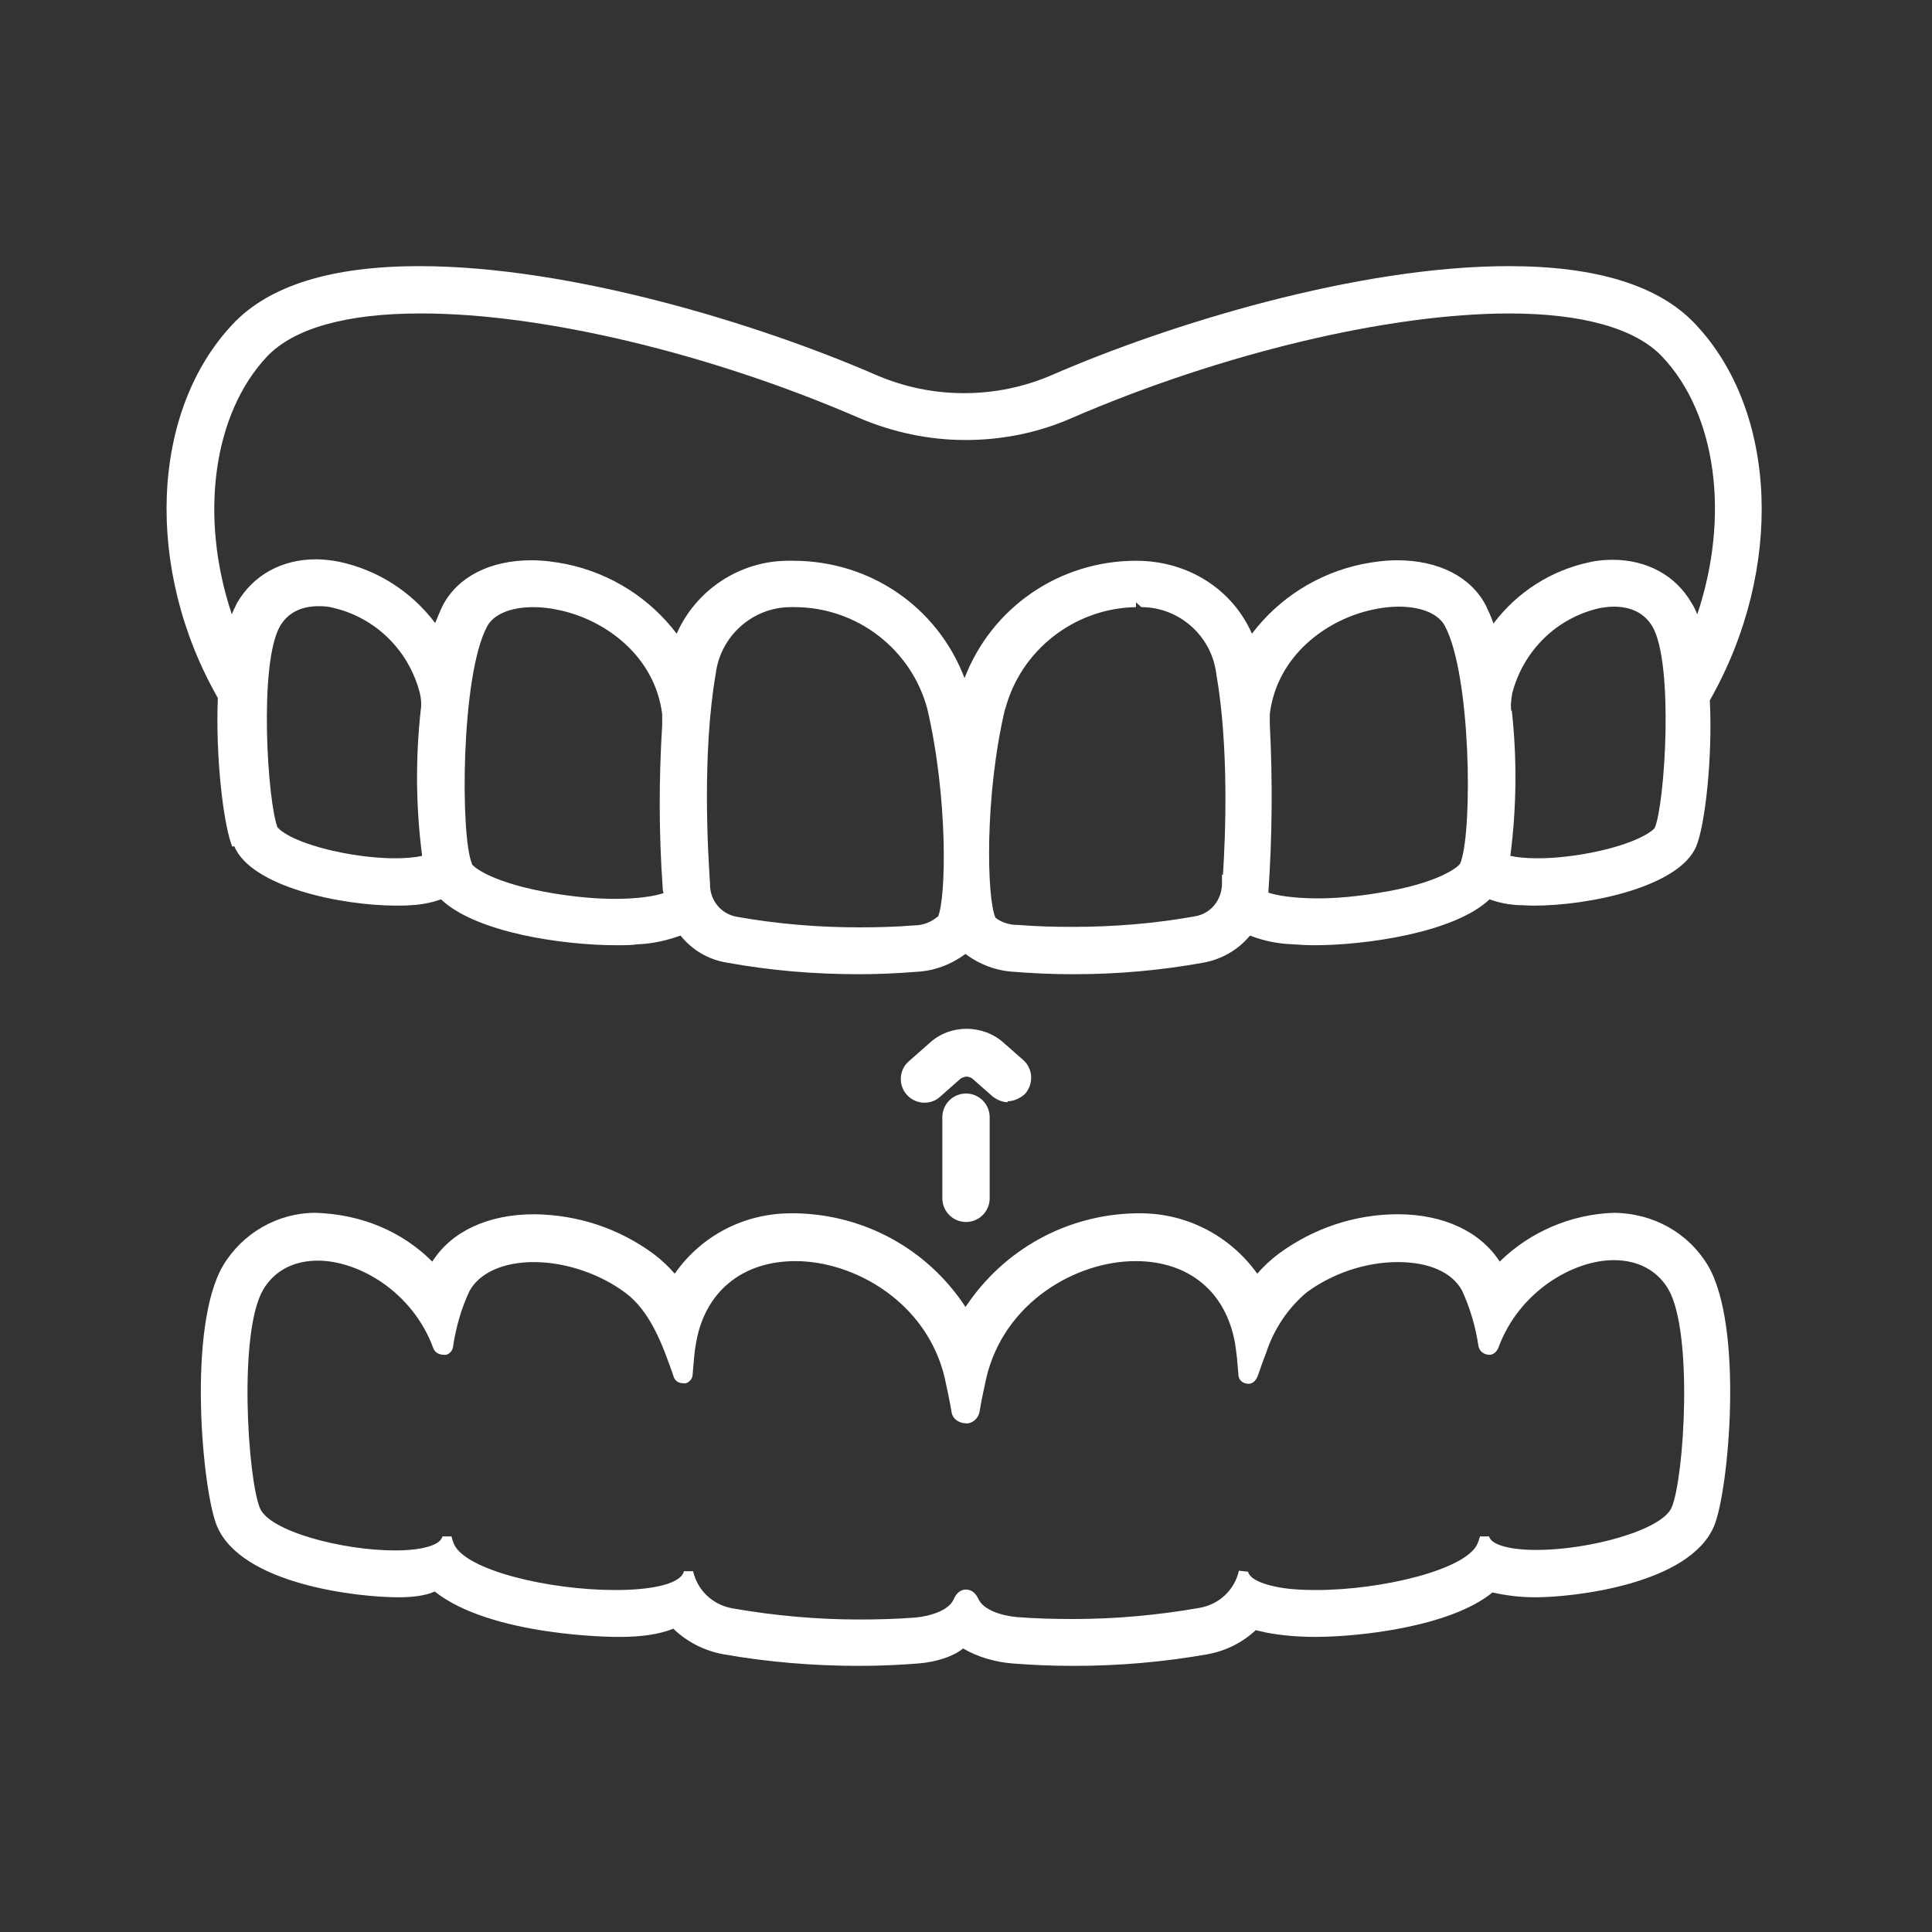
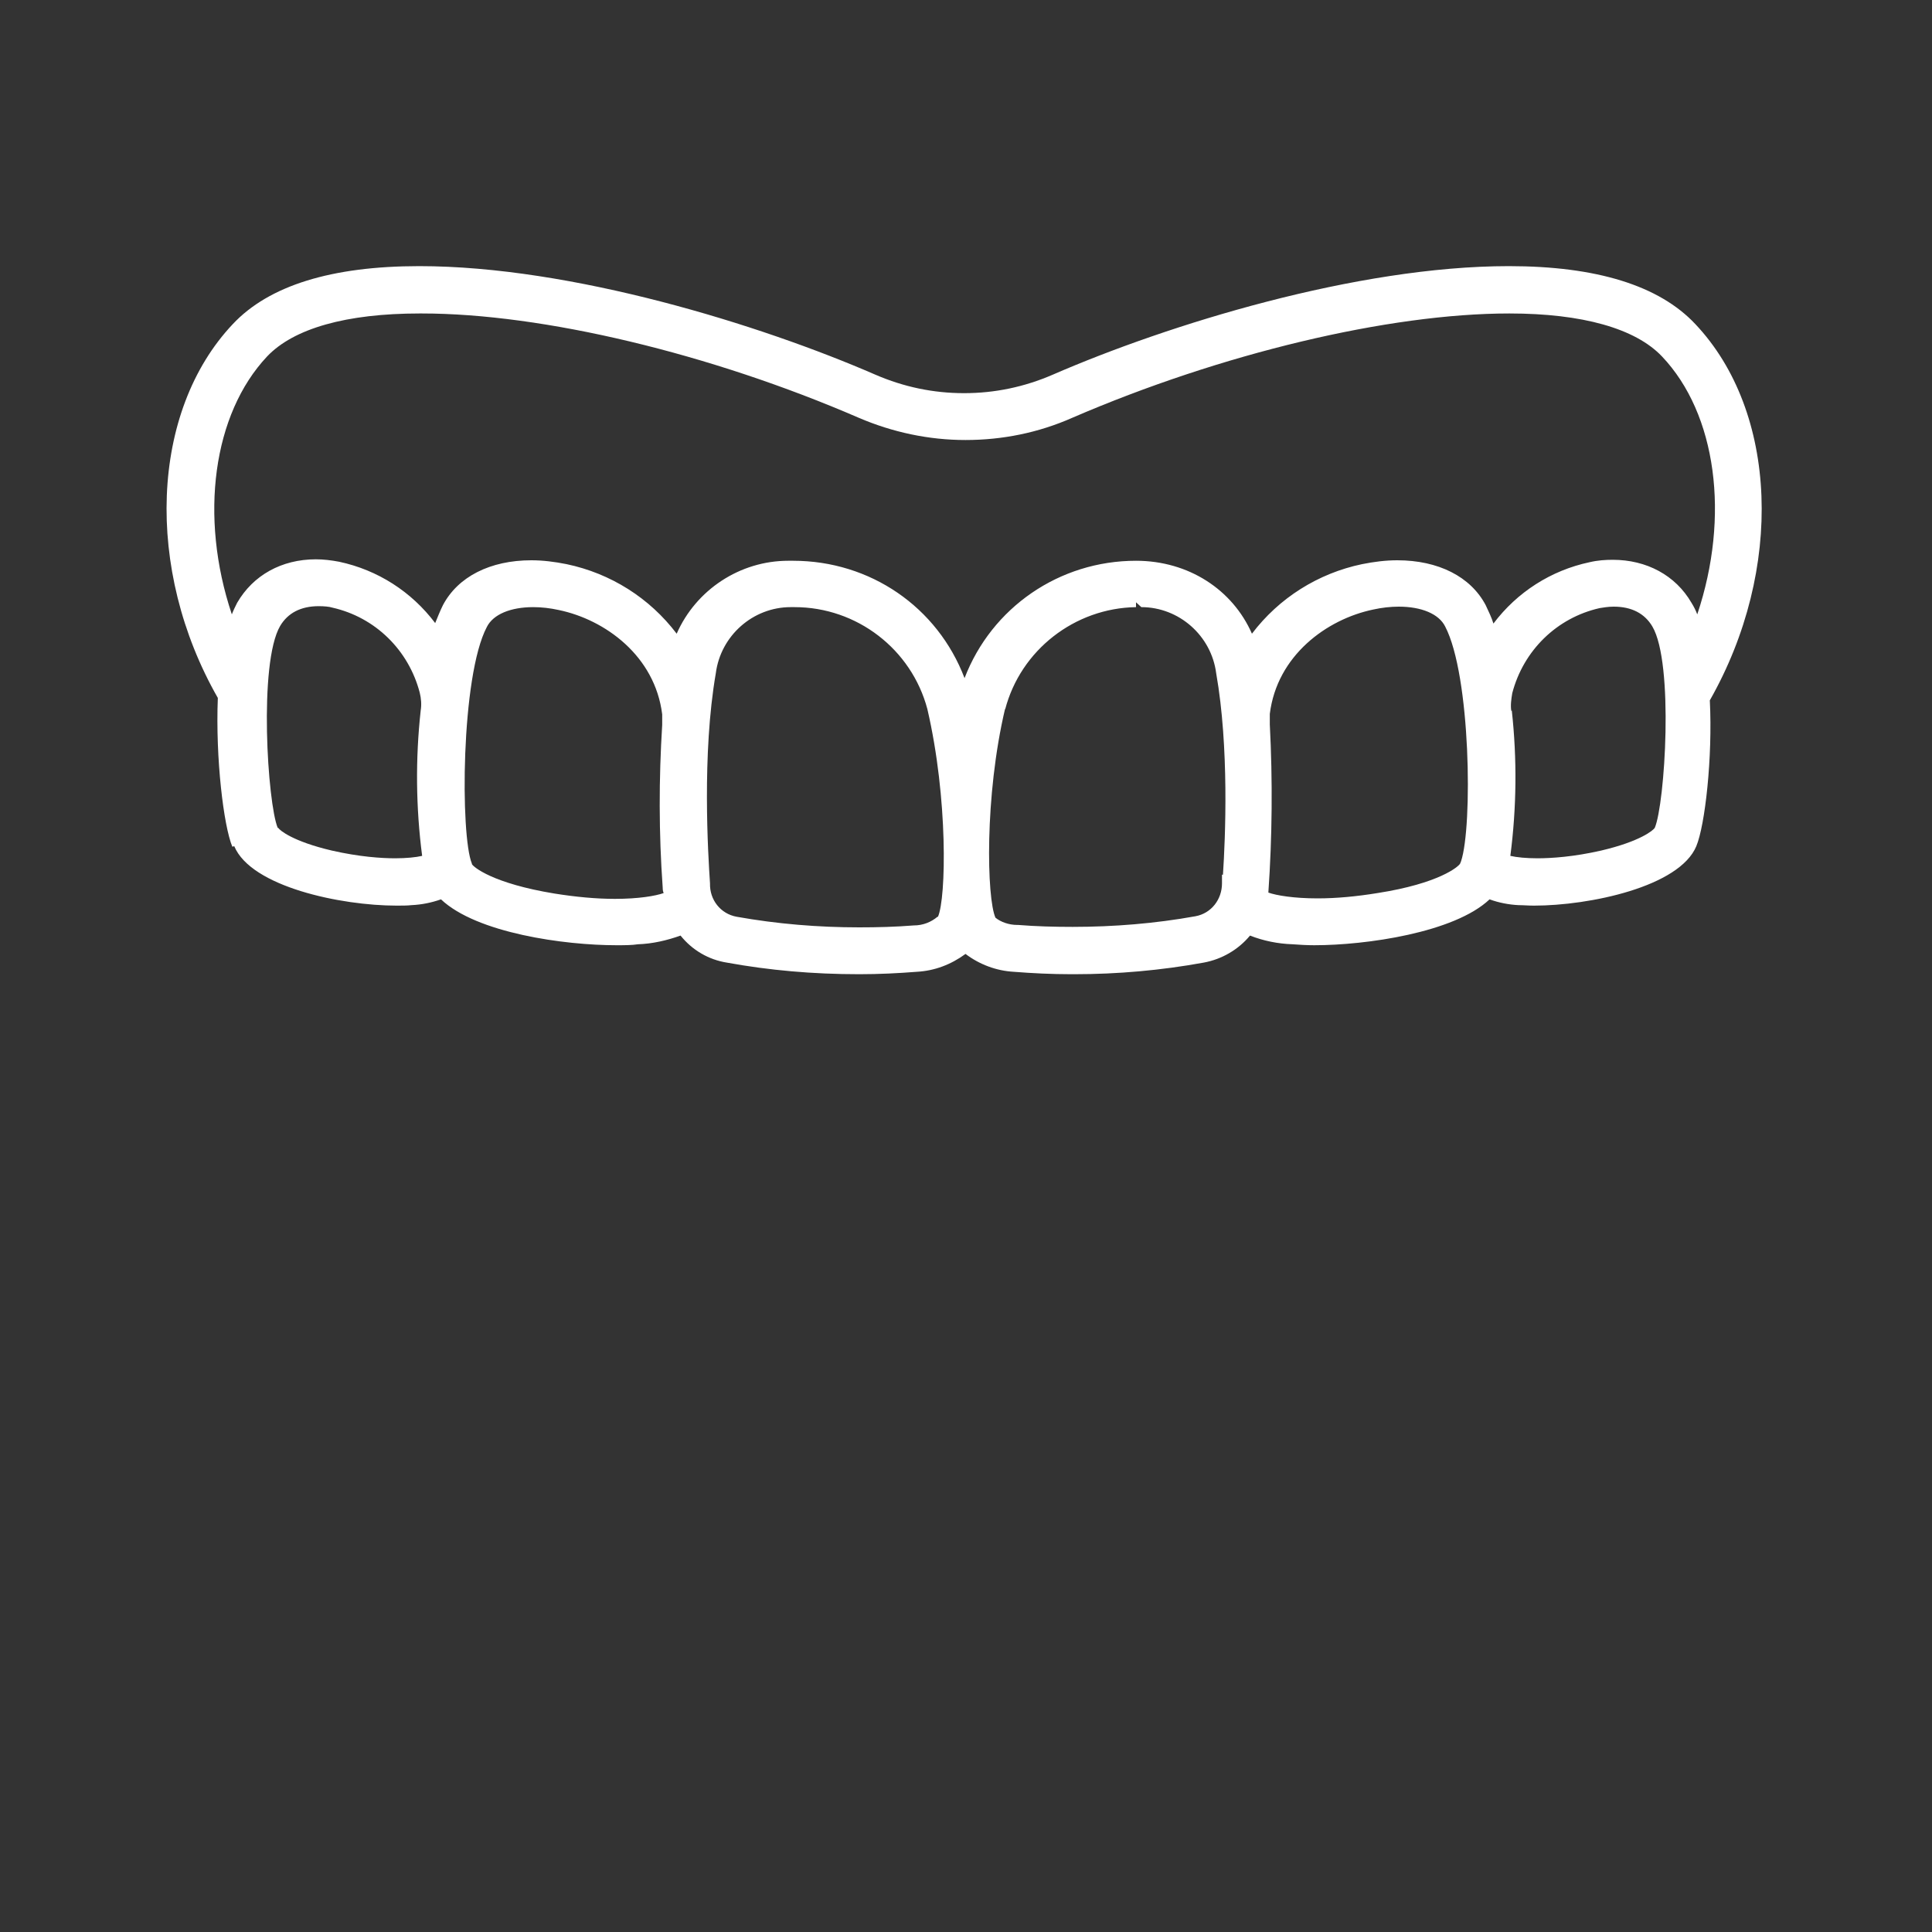
<svg xmlns="http://www.w3.org/2000/svg" id="Layer_1" version="1.1" viewBox="0 0 40 40">
  <rect x="0" y="0" width="40" height="40" fill="#333333" stroke="none" />
  <defs>
    <style>
      .st0 {
        fill: #fff;
      }
    </style>
  </defs>
-   <path class="st0" d="M19.51,23.13v1.68c0,.27.22.49.49.49s.49-.22.49-.49v-1.68c0-.27-.22-.49-.49-.49s-.49.22-.49.49Z" />
-   <path class="st0" d="M20.86,22.8c.13,0,.26-.06.36-.15.18-.2.17-.51-.02-.69l-.42-.37c-.21-.19-.49-.29-.77-.29s-.55.1-.76.29l-.43.38c-.11.09-.17.23-.17.37,0,.27.22.49.49.49h0c.12,0,.23-.04.32-.12l.43-.38s.07-.04.12-.04.09.02.12.04l.42.37c.09.07.2.12.32.12Z" />
  <path class="st0" d="M4.85,17.52c.35.84,2.21,1.23,3.36,1.23.11,0,.22,0,.31-.01.21-.01.41-.05.61-.12.74.7,2.56.95,3.63.95.16,0,.32,0,.45-.02.3-.01.6-.08.88-.18.24.3.58.5.96.56.88.16,1.78.24,2.74.24h0c.41,0,.81-.02,1.19-.05.37-.02.71-.15,1.01-.37.29.22.64.35,1,.37.38.03.78.05,1.19.05h.06c.9,0,1.8-.08,2.68-.24.38-.07.72-.27.96-.56.28.11.58.17.88.18.14.01.29.02.45.02,1.07,0,2.9-.26,3.63-.95.19.07.4.11.6.12.1,0,.2.01.32.01,1.15,0,3.01-.39,3.36-1.23.18-.43.34-1.83.28-3.02,1.54-2.71,1.41-5.98-.3-7.79-.75-.8-2.05-1.2-3.86-1.2-3.15,0-7.06,1.21-9.45,2.25-.58.25-1.19.38-1.83.38s-1.25-.13-1.83-.38c-2.39-1.04-6.3-2.25-9.45-2.25-1.81,0-3.11.4-3.86,1.2-1.71,1.81-1.83,5.08-.31,7.74-.05,1.25.12,2.65.3,3.08ZM8.73,6.49c2.51,0,5.98.83,9.05,2.16.7.3,1.45.46,2.21.46s1.51-.15,2.21-.46c3.08-1.33,6.55-2.16,9.05-2.16,1.51,0,2.61.31,3.16.89,1.13,1.19,1.41,3.31.73,5.34-.03-.08-.07-.16-.12-.24-.33-.57-.93-.89-1.63-.89-.15,0-.31.01-.48.05-.8.17-1.5.62-1.99,1.27-.04-.13-.1-.25-.16-.38-.31-.59-.98-.93-1.83-.93-.24,0-.48.03-.73.08-.91.19-1.72.7-2.28,1.44-.4-.91-1.31-1.51-2.4-1.51-1.59,0-2.99.97-3.55,2.43-.56-1.47-1.95-2.43-3.55-2.43h-.1c-1,0-1.91.6-2.31,1.51-.56-.74-1.37-1.25-2.28-1.44-.25-.05-.49-.08-.73-.08-.85,0-1.52.34-1.83.93-.06.12-.11.25-.16.37-.49-.65-1.19-1.1-1.99-1.27-.16-.03-.32-.05-.48-.05-.71,0-1.3.33-1.63.9-.04.08-.08.16-.11.24-.68-2.03-.39-4.15.73-5.34.55-.58,1.64-.89,3.16-.89ZM31.29,14.72c-.02-.12,0-.25.02-.37.23-.88.92-1.56,1.81-1.76.07-.01.17-.03.29-.03.37,0,.64.14.8.41.45.76.26,3.68.05,4.17-.03.05-.3.28-1.11.47-.57.13-1.03.16-1.32.16-.23,0-.43-.02-.56-.05.13-1,.14-2.01.03-3.01ZM26.29,15c0-.07,0-.14,0-.22.15-1.21,1.18-1.96,2.14-2.16.18-.04.36-.06.53-.06.47,0,.83.15.96.41.53,1.01.57,4.14.33,4.86l-.02.05c-.03.06-.43.41-1.71.61-.43.07-.85.11-1.24.11-.49,0-.85-.06-1.02-.12.08-1.15.09-2.32.03-3.48ZM20.81,14.69c.32-1.23,1.44-2.1,2.71-2.12v-.1s.11.1.11.1c.78,0,1.45.59,1.55,1.37.27,1.53.19,3.41.14,4.17h-.02s0,.18,0,.18c0,.33-.22.62-.55.68-.83.15-1.69.22-2.54.22-.38,0-.76-.01-1.13-.04h-.02c-.17,0-.34-.06-.45-.15-.18-.4-.23-2.51.2-4.33ZM19.41,18.98c-.13.11-.3.18-.49.18-.38.03-.75.04-1.13.04-.85,0-1.7-.07-2.54-.22-.33-.06-.56-.35-.55-.69-.04-.6-.17-2.68.12-4.35.1-.78.77-1.37,1.55-1.37h.08c1.29,0,2.42.87,2.75,2.11.43,1.85.39,3.91.22,4.3ZM9.77,17.88c-.24-.57-.23-3.88.31-4.9.13-.26.49-.41.96-.41.17,0,.35.02.53.06.96.2,1.99.95,2.14,2.16,0,.07,0,.15,0,.22-.07,1.12-.07,2.24.01,3.36,0,.03,0,.07.02.12-.17.06-.52.12-1.01.12-.39,0-.81-.04-1.25-.11-1.28-.21-1.68-.55-1.71-.61ZM5.75,17.14c-.21-.5-.4-3.41.05-4.18.16-.27.43-.41.8-.41.11,0,.22.01.28.03.89.2,1.58.88,1.81,1.76.03.12.04.25.02.37-.11,1-.1,2.01.03,3.01-.13.03-.33.05-.56.05-.28,0-.74-.03-1.31-.16-.81-.19-1.08-.42-1.11-.47Z" />
-   <path class="st0" d="M33.41,25.11h0c-.88.03-1.73.39-2.36,1.01-.4-.62-1.16-.98-2.11-.98-.89,0-1.75.29-2.47.82-.16.12-.31.26-.44.41-.56-.78-1.45-1.25-2.42-1.25h-.1c-1.43.03-2.73.75-3.52,1.94-.78-1.19-2.08-1.91-3.51-1.94h-.1c-.97,0-1.86.46-2.41,1.25-.13-.15-.28-.29-.44-.41-.72-.53-1.57-.81-2.47-.82-.95,0-1.71.35-2.11.98-.63-.63-1.47-.98-2.42-1.01-.78,0-1.51.42-1.91,1.09-.75,1.27-.43,4.67-.13,5.39.5,1.21,2.9,1.48,3.76,1.48.28,0,.56-.03.75-.12,1.17.93,3.71.94,3.74.94h.12c.4,0,.79-.05,1.08-.17.29.28.65.46,1.04.53.91.16,1.84.24,2.81.24h0c.43,0,.84-.02,1.23-.05.36-.03.71-.14.92-.31.31.18.66.28,1.02.31.39.03.8.05,1.23.05h.05c.93,0,1.85-.08,2.76-.24.38-.07.72-.24,1-.5.07.02.14.03.21.05.32.06.64.09,1.03.09h0c.87,0,2.78-.2,3.66-.92.27.06.55.1.89.1h0c.8,0,3.2-.27,3.7-1.48.3-.72.62-4.12-.13-5.39-.4-.67-1.13-1.09-1.97-1.09ZM34.61,31.21c-.2.47-1.7.88-2.8.88-.56,0-.94-.11-.98-.28h-.19c-.01.05-.03.1-.05.15-.23.54-1.99.96-3.34.96-.33,0-.61-.02-.84-.07-.34-.07-.54-.18-.57-.31l-.19-.02c-.09.4-.41.7-.82.77-.86.15-1.73.23-2.61.23-.39,0-.78-.01-1.17-.04-.32-.03-.69-.15-.79-.37-.06-.13-.15-.2-.26-.2s-.2.07-.26.21c-.1.22-.47.34-.79.37-.39.03-.78.04-1.17.04-.87,0-1.75-.08-2.61-.23-.41-.07-.73-.37-.82-.77h-.19c-.06.25-.61.39-1.42.39-1.38,0-3.1-.41-3.34-.95-.02-.05-.04-.1-.05-.16h-.19c-.04.18-.42.29-.98.29-1.1,0-2.61-.4-2.8-.88-.25-.61-.45-3.64.07-4.52.23-.39.63-.6,1.13-.6.84,0,1.96.64,2.39,1.81.03.08.1.14.23.14.01,0,.02,0,.04,0,.08-.03.13-.09.14-.17.06-.4.17-.79.34-1.15.2-.37.69-.6,1.33-.6s1.35.23,1.89.63c.52.38.78,1.08,1.01,1.75.03.08.09.13.22.13,0,0,.02,0,.03,0,.08-.03.14-.1.14-.18.02-.25.04-.5.07-.65.18-1.06.95-1.7,2.06-1.7,1.22,0,2.72.85,3.09,2.42.05.23.1.46.14.7.02.14.14.24.33.24h.01c.12-.02.22-.12.24-.24.04-.24.09-.47.14-.7.37-1.57,1.86-2.42,3.09-2.42,1.1,0,1.87.63,2.06,1.7.01.06.02.14.04.3.01.11.02.23.03.35,0,.11.09.19.21.19h0c.08,0,.16-.06.2-.19.05-.15.11-.31.17-.47.16-.48.45-.91.83-1.23.54-.4,1.23-.63,1.89-.63s1.13.22,1.33.59c.17.37.28.75.34,1.15.02.1.1.18.24.18h0c.08-.01.14-.07.17-.14.43-1.18,1.56-1.82,2.39-1.82.5,0,.9.21,1.13.6.52.89.33,3.91.07,4.52Z" />
</svg>